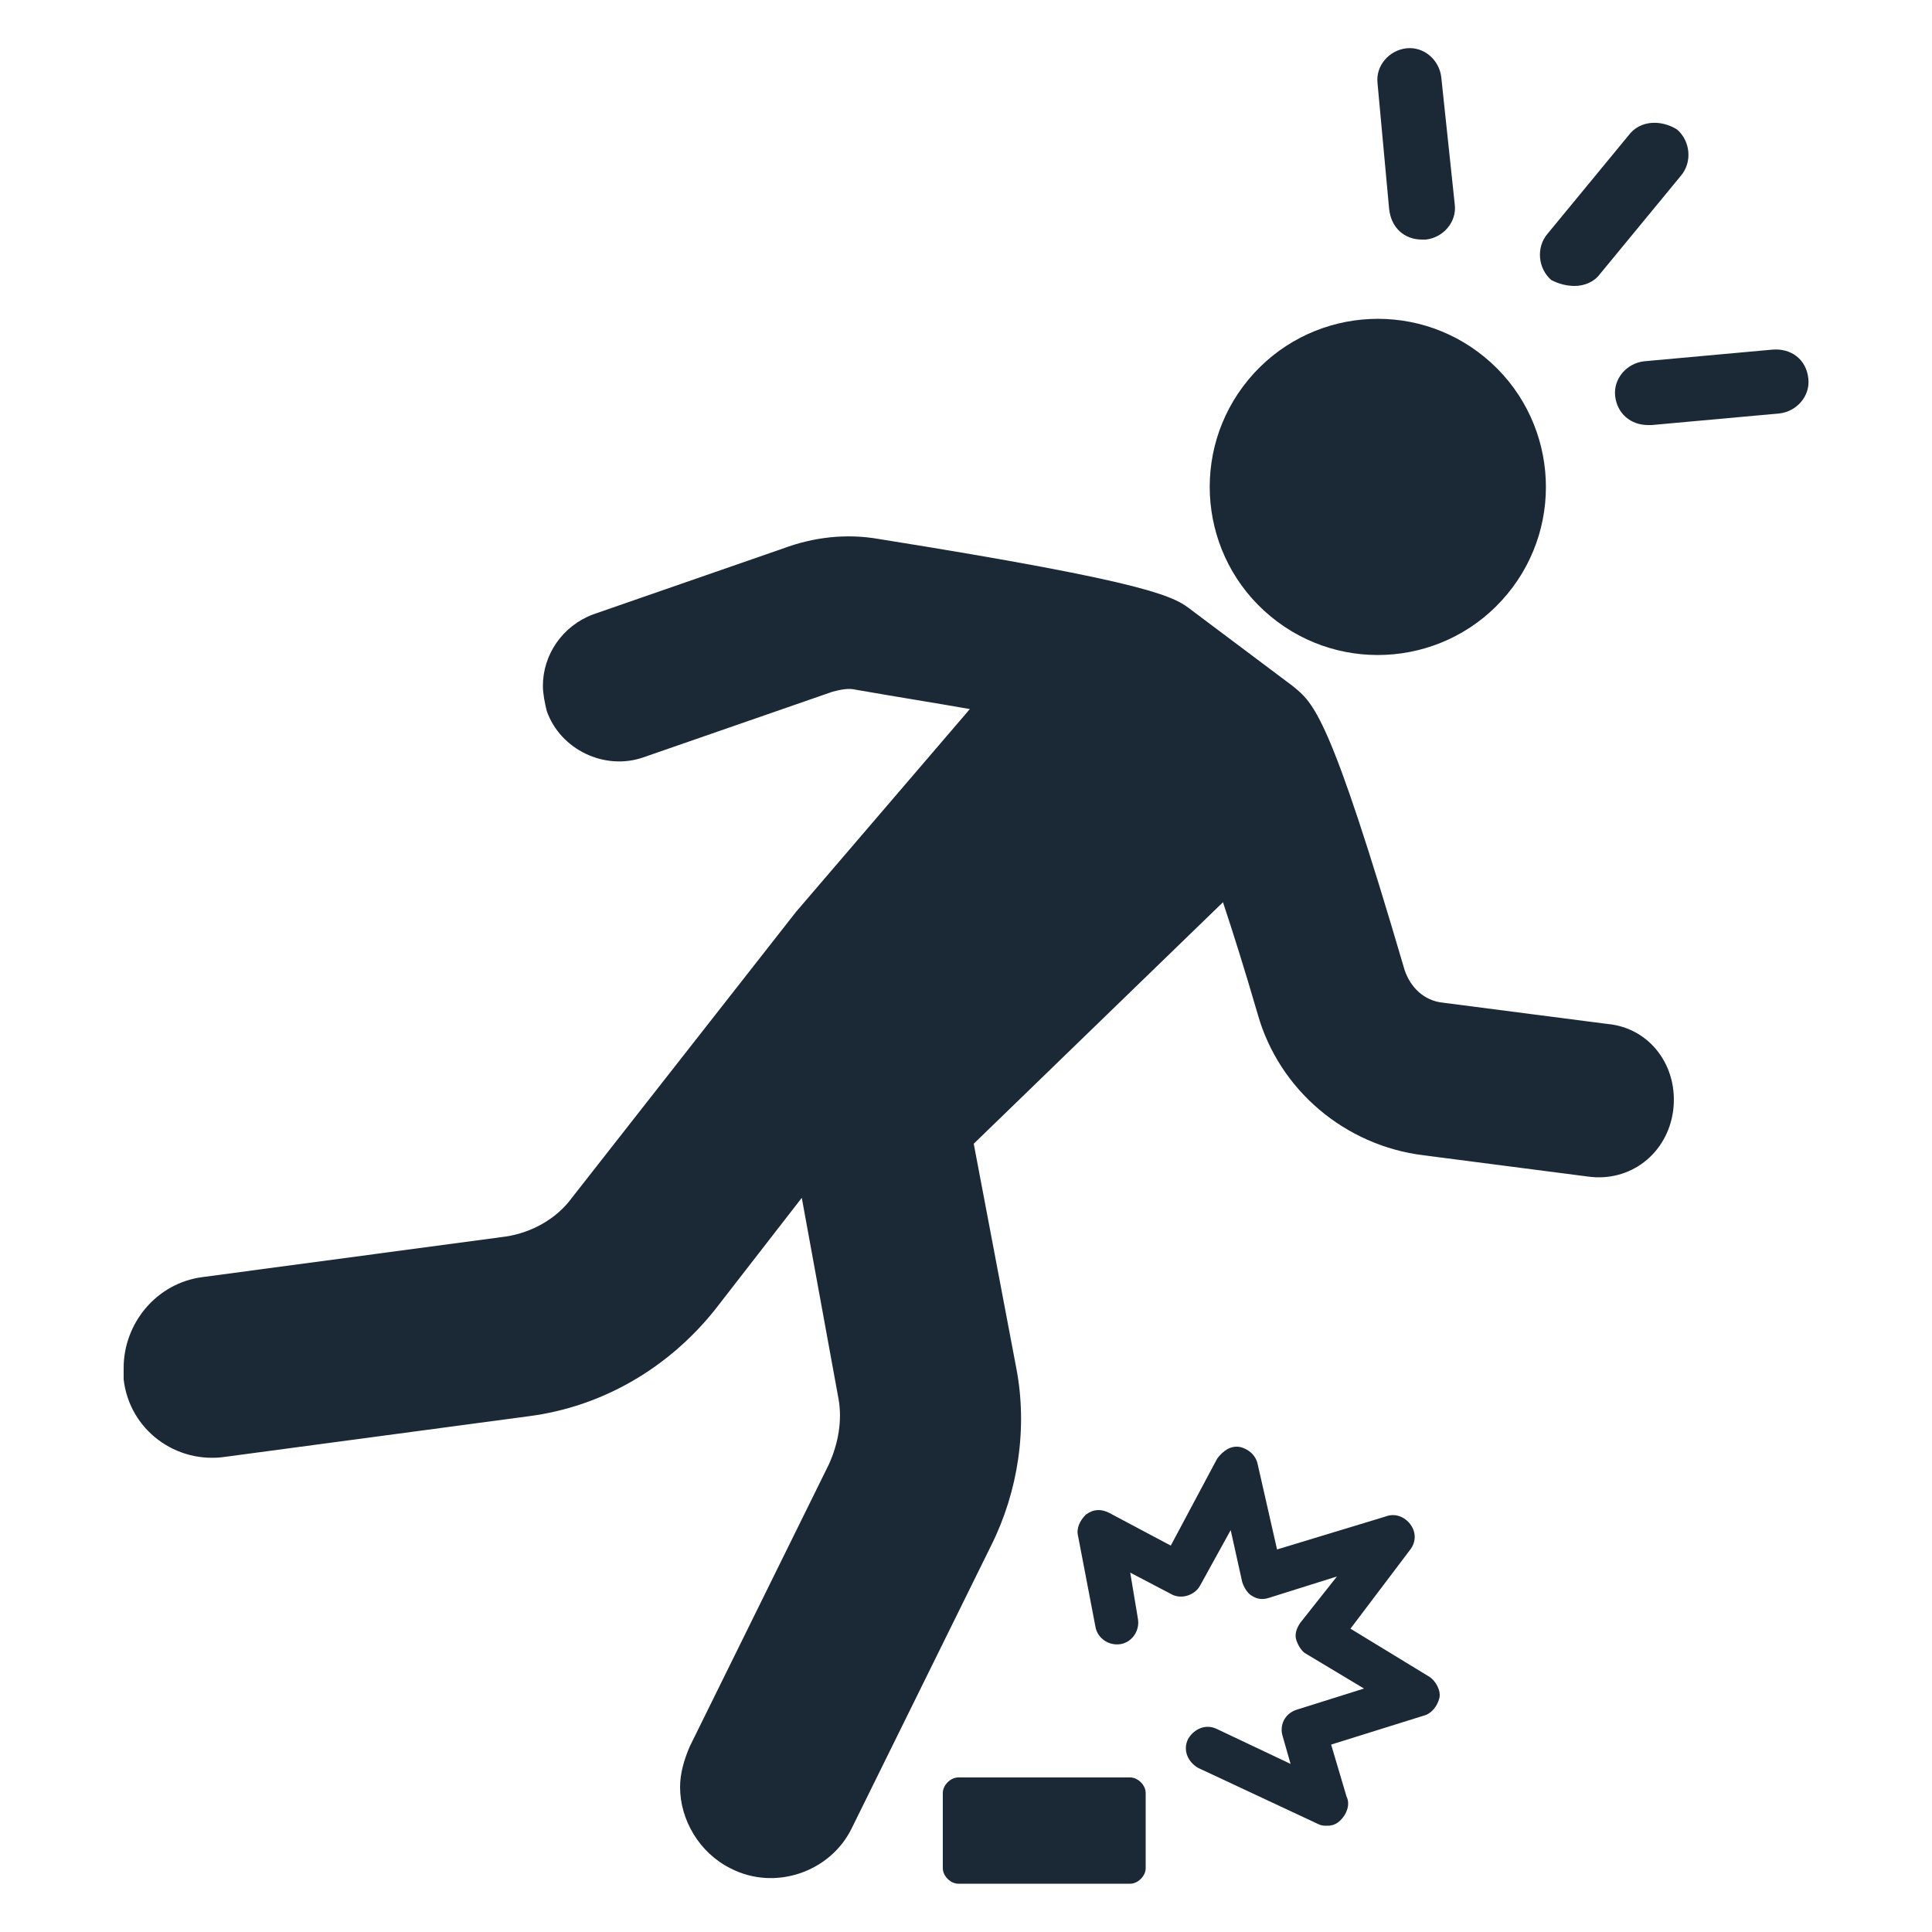
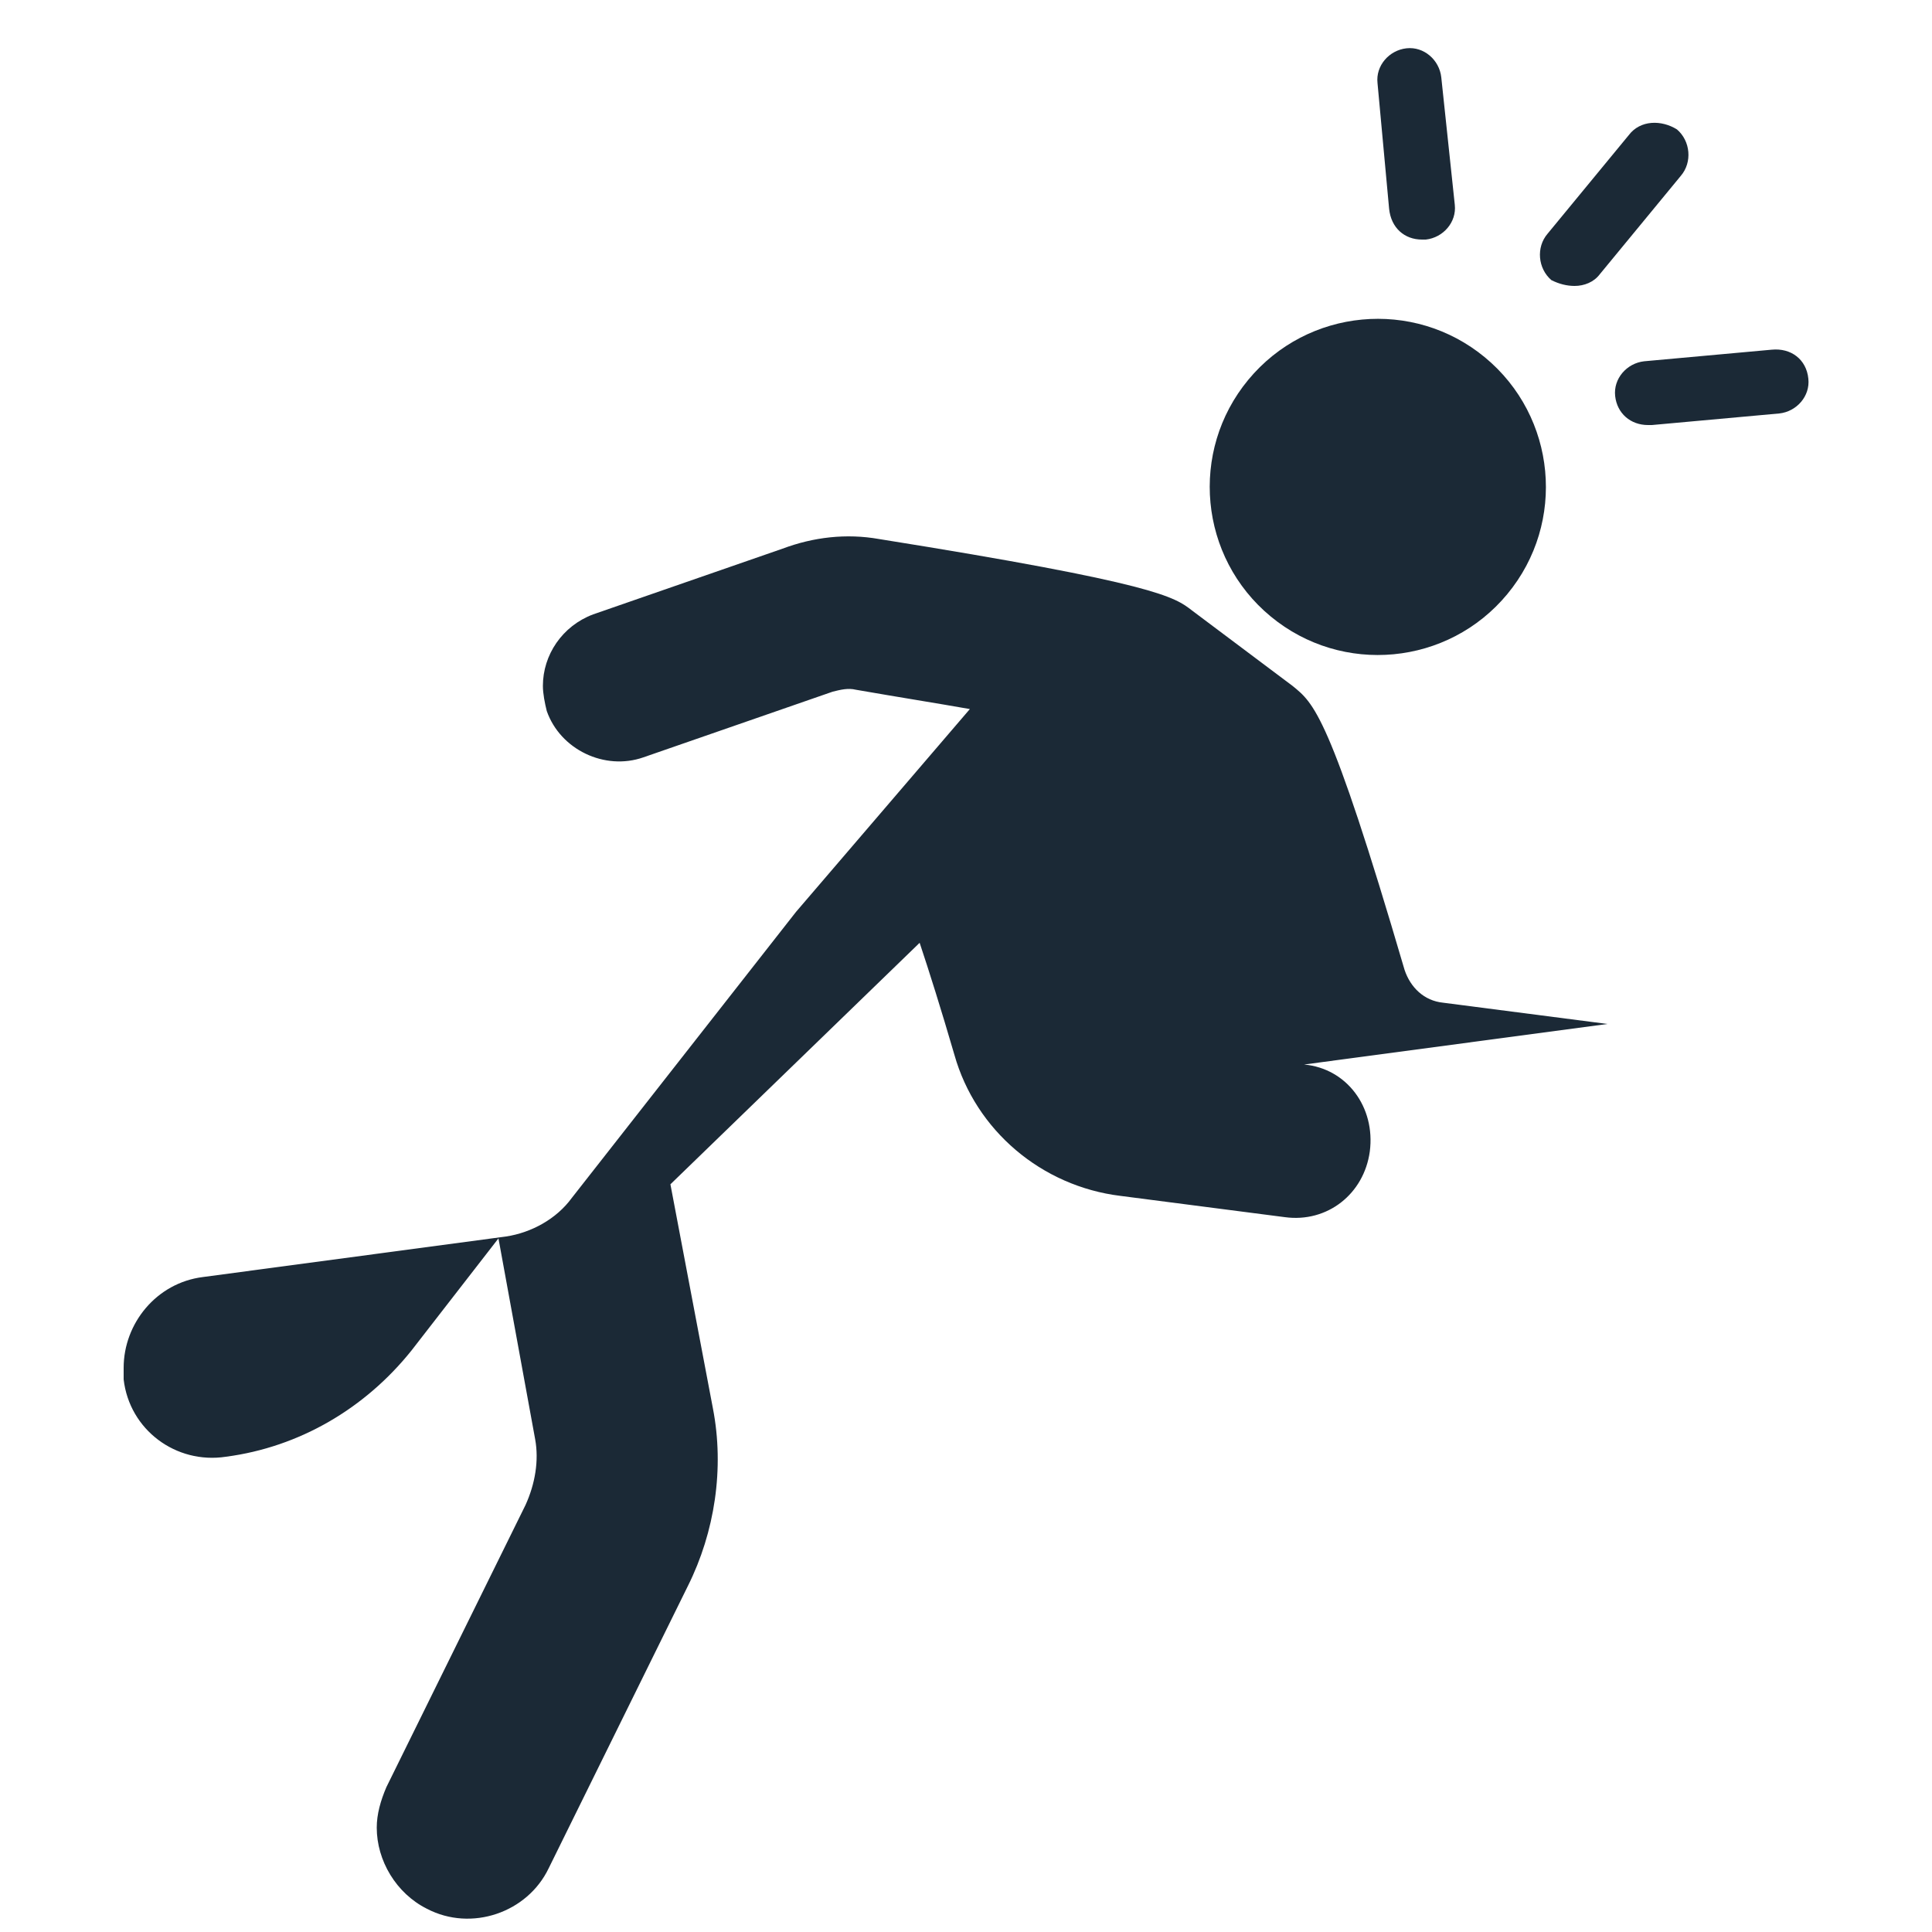
<svg xmlns="http://www.w3.org/2000/svg" width="1200pt" height="1200pt" version="1.1" viewBox="0 0 1200 1200">
  <g fill="#1b2936">
-     <path d="m998.4 636-102-13.199c-12-1.199-20.398-9.602-24-20.398-46.801-159.6-56.398-165.6-69.602-176.4l-62.398-46.801c-10.801-8.398-21.602-16.801-194.4-44.398-20.398-3.602-40.801-1.199-60 6l-117.6 40.801c-19.199 7.199-31.199 25.199-31.199 44.398 0 4.801 1.199 10.801 2.398 15.602 8.398 24 36 37.199 60 28.801l117.6-40.801c4.801-1.199 9.602-2.398 14.398-1.199 27.602 4.801 50.398 8.398 70.801 12l-108 126-139.2 177.59c-9.602 13.199-25.199 21.602-40.801 24l-188.4 25.199c-28.801 3.602-49.199 28.801-49.199 56.398v7.199c3.602 31.199 32.398 52.801 63.602 48l188.4-25.199c45.602-6 86.398-30 115.2-66l54-69.602 22.801 124.8c2.398 13.199 0 27.602-6 40.801l-86.398 175.2c-3.602 8.398-6 16.801-6 25.199 0 20.398 12 40.801 31.199 50.398 27.602 14.398 62.398 2.398 75.602-25.199l86.398-175.2c16.801-33.602 22.801-73.199 15.602-110.4l-26.398-139.2 154.8-150c6 18 13.199 40.801 21.602 69.602 13.199 46.801 54 81.602 103.2 87.602l102 13.199c26.398 3.602 49.199-14.398 52.801-40.801 3.594-27.602-14.406-51.602-40.809-54z" />
+     <path d="m998.4 636-102-13.199c-12-1.199-20.398-9.602-24-20.398-46.801-159.6-56.398-165.6-69.602-176.4l-62.398-46.801c-10.801-8.398-21.602-16.801-194.4-44.398-20.398-3.602-40.801-1.199-60 6l-117.6 40.801c-19.199 7.199-31.199 25.199-31.199 44.398 0 4.801 1.199 10.801 2.398 15.602 8.398 24 36 37.199 60 28.801l117.6-40.801c4.801-1.199 9.602-2.398 14.398-1.199 27.602 4.801 50.398 8.398 70.801 12l-108 126-139.2 177.59c-9.602 13.199-25.199 21.602-40.801 24l-188.4 25.199c-28.801 3.602-49.199 28.801-49.199 56.398v7.199c3.602 31.199 32.398 52.801 63.602 48c45.602-6 86.398-30 115.2-66l54-69.602 22.801 124.8c2.398 13.199 0 27.602-6 40.801l-86.398 175.2c-3.602 8.398-6 16.801-6 25.199 0 20.398 12 40.801 31.199 50.398 27.602 14.398 62.398 2.398 75.602-25.199l86.398-175.2c16.801-33.602 22.801-73.199 15.602-110.4l-26.398-139.2 154.8-150c6 18 13.199 40.801 21.602 69.602 13.199 46.801 54 81.602 103.2 87.602l102 13.199c26.398 3.602 49.199-14.398 52.801-40.801 3.594-27.602-14.406-51.602-40.809-54z" />
    <path d="m922.33 221.98c44.434 36.754 50.66 102.57 13.906 147-36.75 44.434-102.56 50.66-146.99 13.906-44.434-36.75-50.66-102.56-13.906-147 36.75-44.43 102.56-50.656 146.99-13.906" />
-     <path d="m838.8 1011.6 37.199-49.199c3.602-4.801 3.602-10.801 0-15.602s-9.602-7.199-15.602-4.801l-67.199 20.398-12-52.801c-1.199-6-6-9.602-10.801-10.801-6-1.199-10.801 2.398-14.398 7.199l-28.801 54.004-38.398-20.398c-4.801-2.398-9.602-2.398-14.398 1.199-3.602 3.602-6 8.398-4.801 13.199l10.801 56.398c1.199 7.199 8.398 12 15.602 10.801 7.199-1.199 12-8.398 10.801-15.602l-4.801-28.801 25.199 13.199c6 3.602 14.398 1.199 18-4.801l19.199-34.801 7.199 32.398c1.199 3.602 3.602 7.199 6 8.398 3.602 2.398 7.199 2.398 10.801 1.199l42-13.199-22.801 28.809c-2.398 3.602-3.602 7.199-2.398 10.801 1.199 3.602 3.602 7.199 6 8.398l36 21.602-42 13.199c-7.199 2.398-10.801 9.602-8.398 16.801l4.801 16.801-45.605-21.602c-7.199-3.602-14.398 0-18 6-3.602 7.199 0 14.398 6 18l74.398 34.801c2.398 1.199 3.602 1.199 6 1.199 3.602 0 6-1.199 8.398-3.602 3.602-3.602 6-9.602 3.602-14.398l-9.602-32.398 57.602-18c4.801-1.199 8.398-6 9.602-10.801 1.199-4.801-2.398-10.801-6-13.199z" />
-     <path d="m702 1104h-106.8c-4.801 0-9.602 4.801-9.602 9.602v46.801c0 4.801 4.801 9.602 9.602 9.602h106.8c4.801 0 9.602-4.801 9.602-9.602v-46.801c0-4.801-4.801-9.602-9.602-9.602z" />
    <path d="m978 177.6c6 0 12-2.398 15.602-7.199l50.398-61.203c7.199-8.398 6-21.602-2.398-28.801-9.602-6-22.801-6-30 3.602l-50.398 61.199c-7.199 8.398-6 21.602 2.398 28.801 4.797 2.398 9.598 3.602 14.398 3.602z" />
    <path d="m883.2 148.8h2.398c10.801-1.199 19.199-10.801 18-21.602l-8.398-79.199c-1.199-10.801-10.801-19.199-21.602-18-10.801 1.199-19.199 10.801-18 21.602l7.199 78c1.203 12 9.602 19.199 20.402 19.199z" />
    <path d="m1100.4 217.2-79.199 7.199c-10.801 1.199-19.199 10.801-18 21.602s9.602 18 20.398 18h2.398l79.199-7.199c10.801-1.199 19.199-10.801 18-21.602-1.195-12-10.797-19.199-22.797-18z" />
  </g>
</svg>